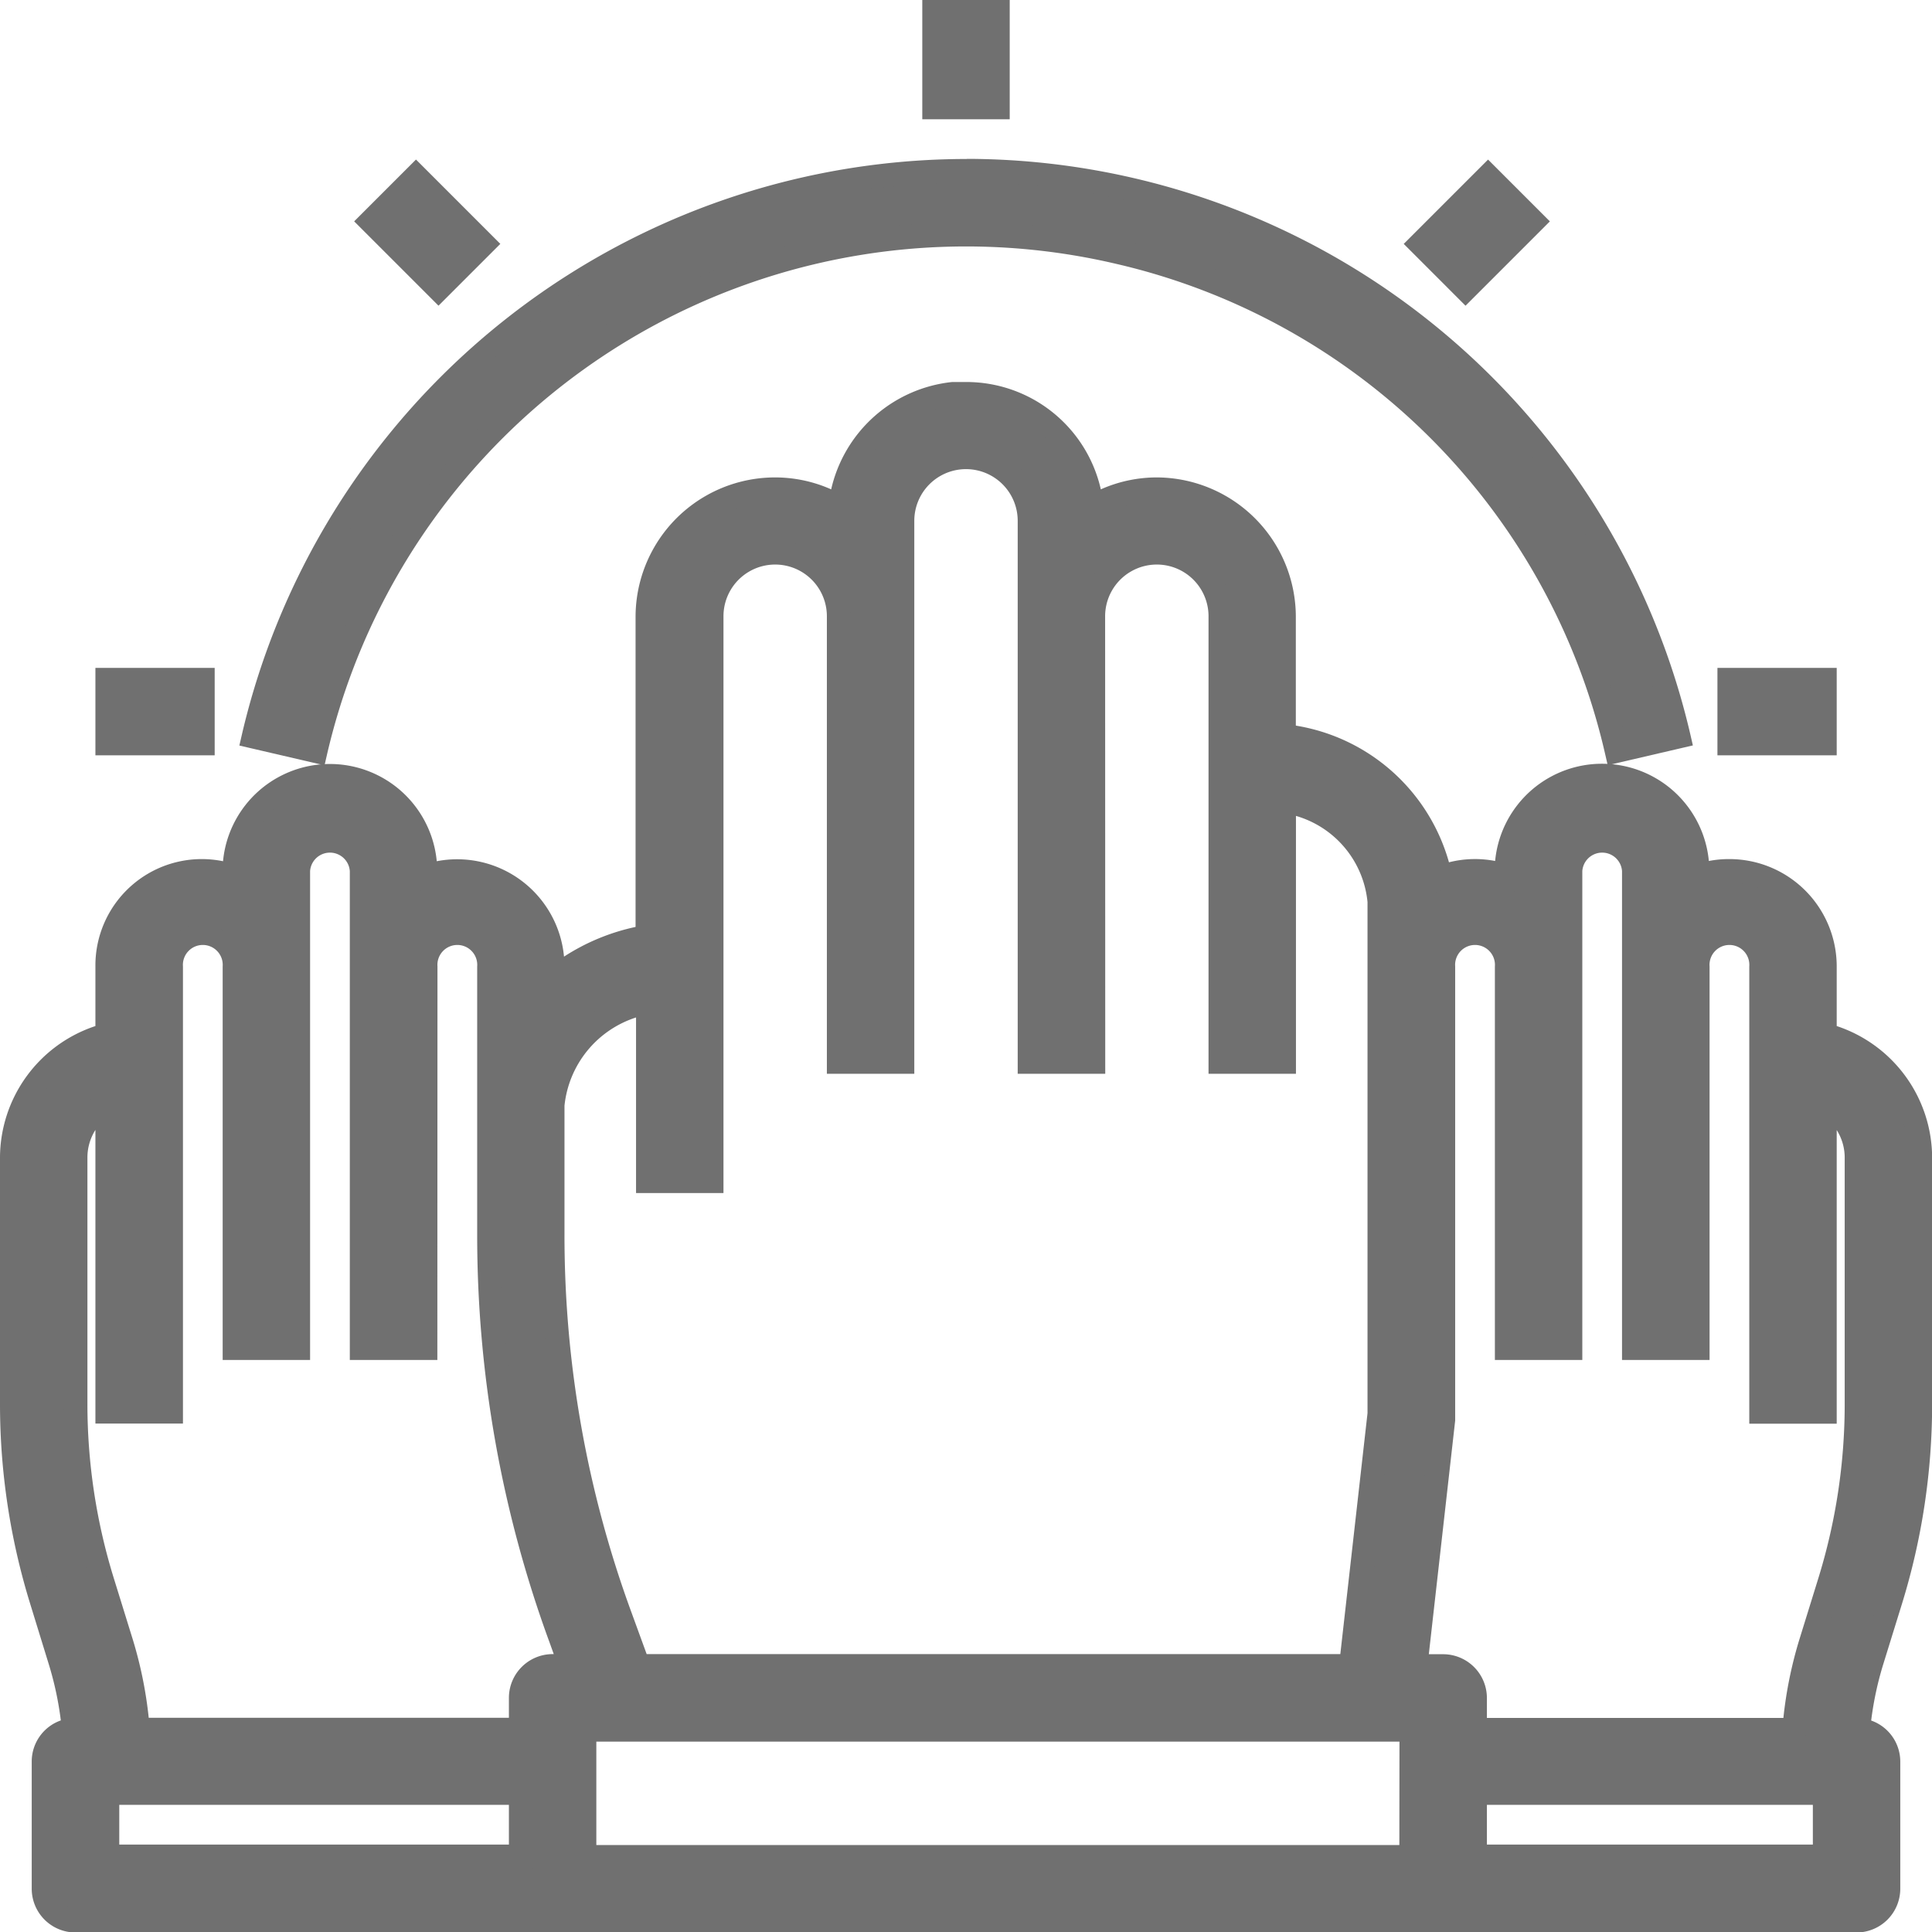
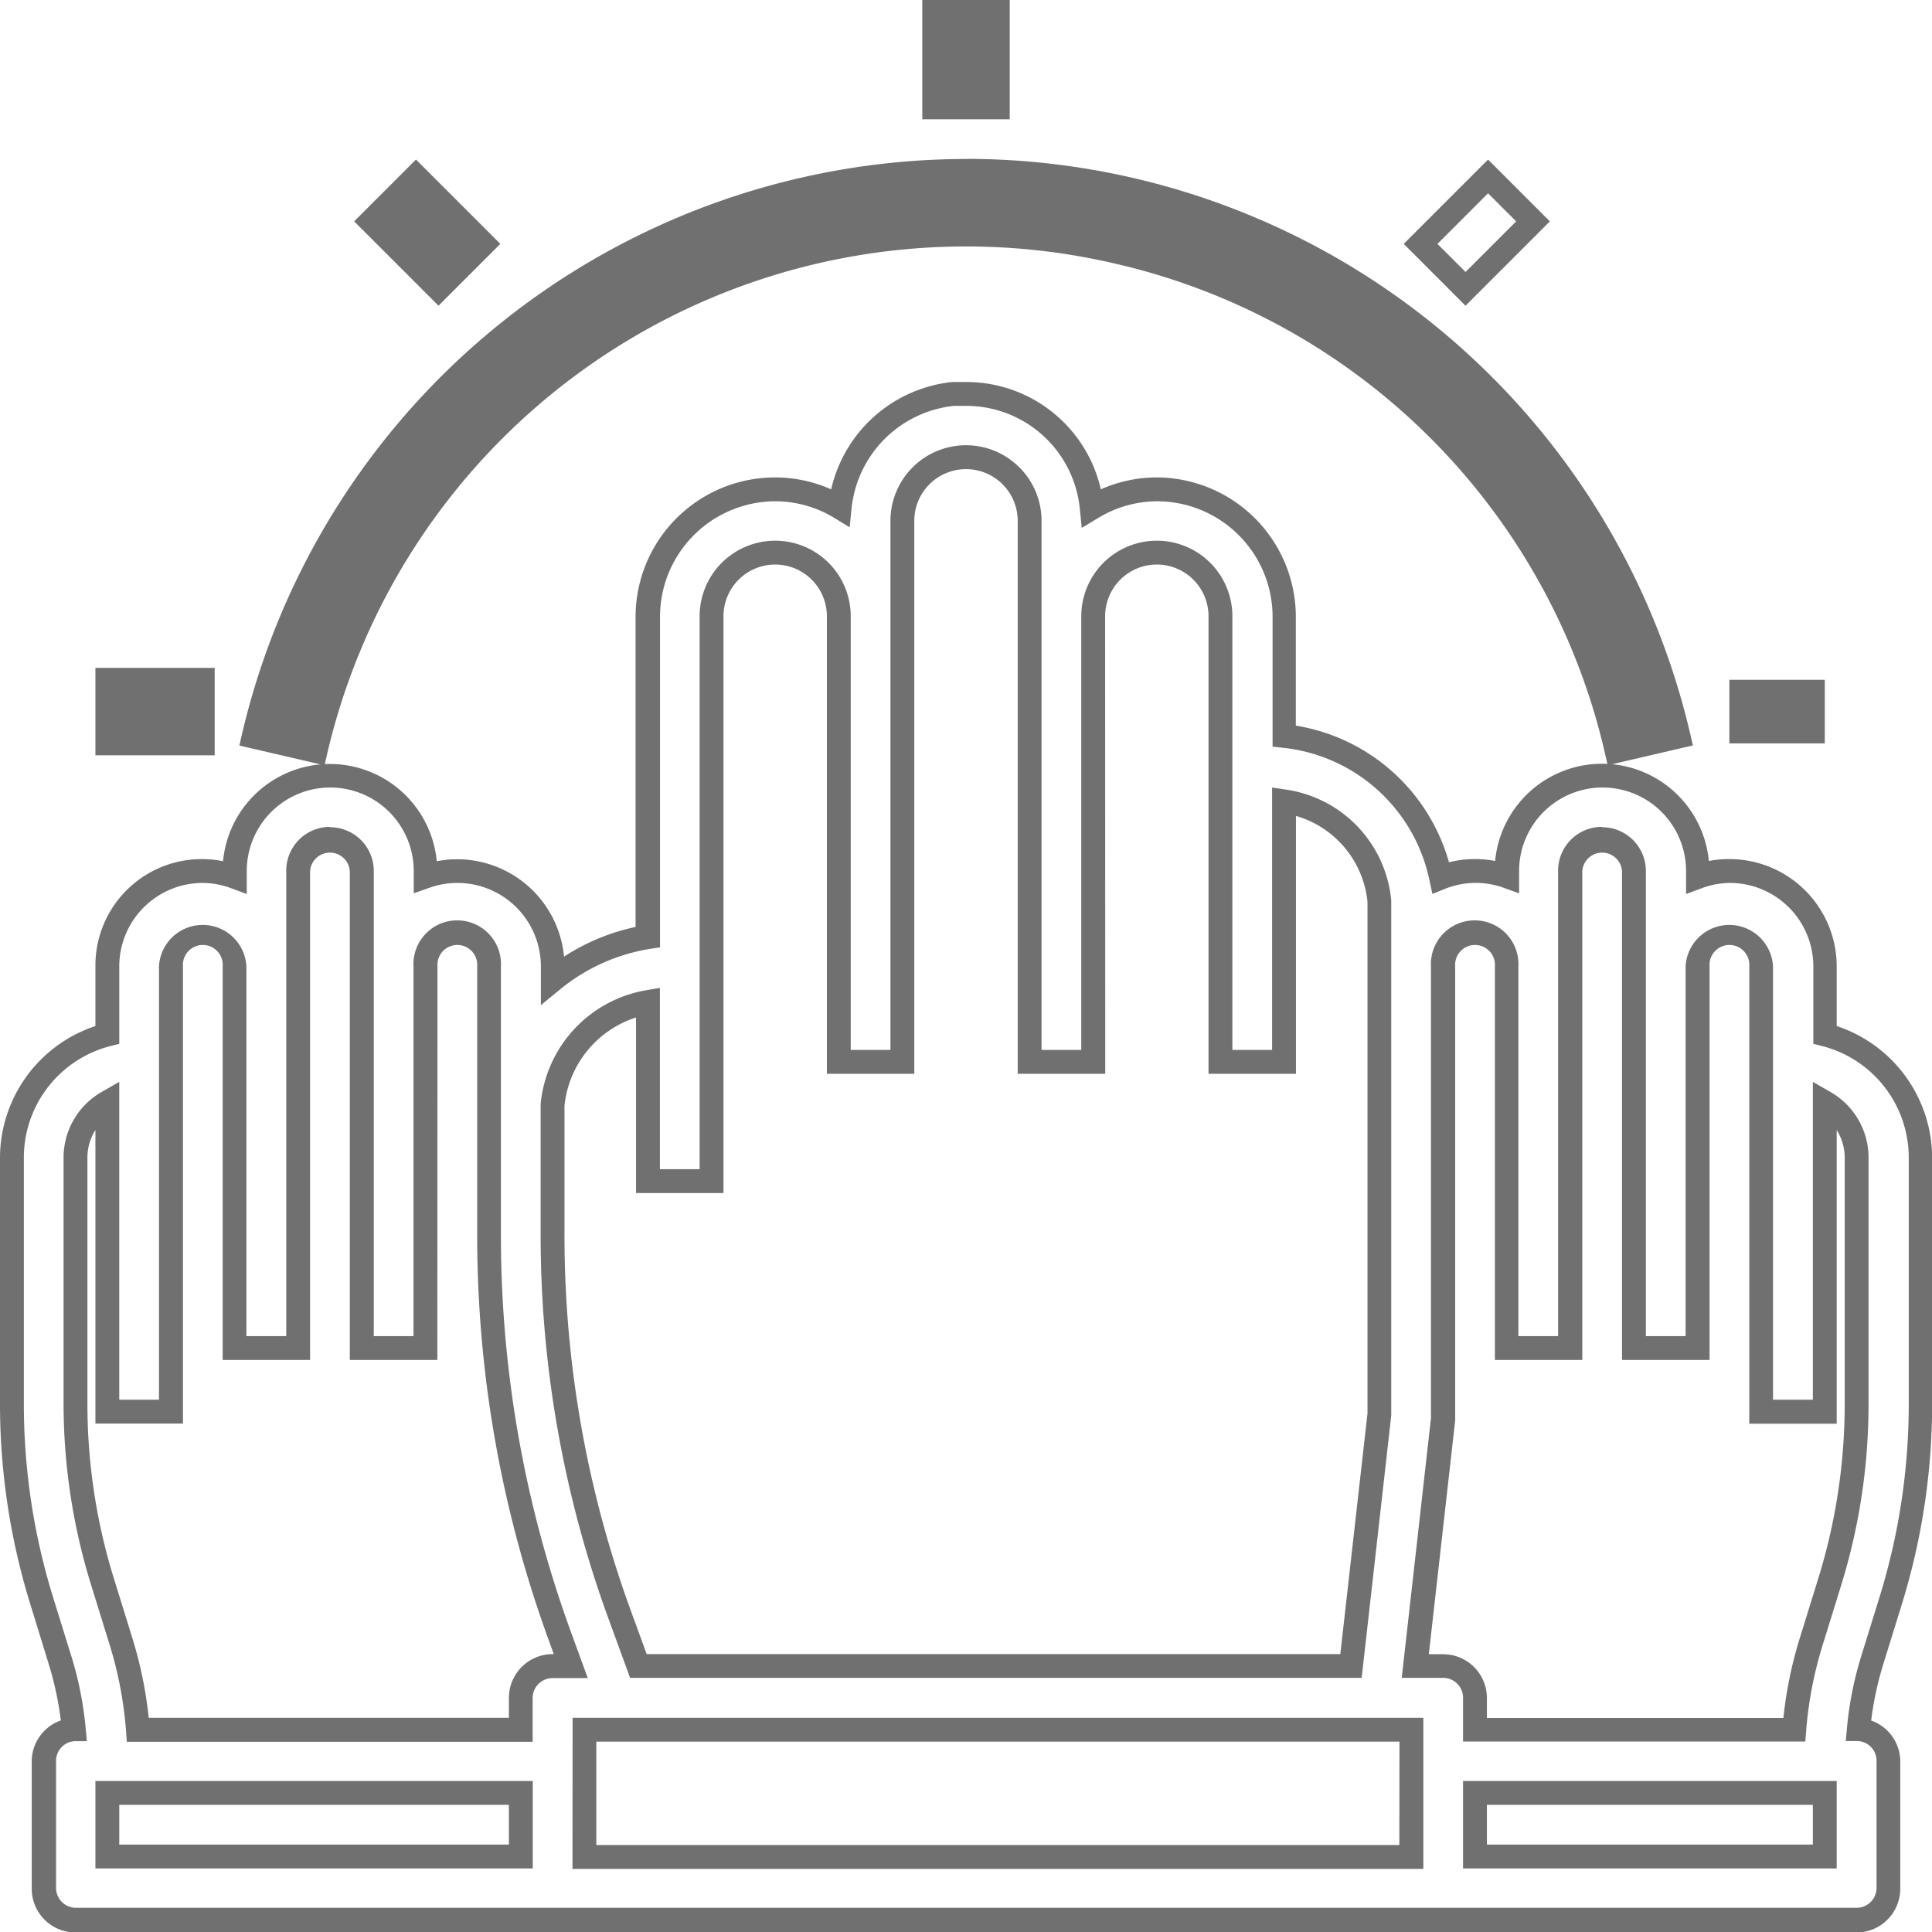
<svg xmlns="http://www.w3.org/2000/svg" width="16.199" height="16.2" viewBox="0 0 16.199 16.2">
  <g id="Group_164254" data-name="Group 164254" transform="translate(0.1 0.1)">
    <g id="Group_164241" data-name="Group 164241" transform="translate(0 3.2)">
      <g id="Group_164240" data-name="Group 164240" transform="translate(0)">
-         <path id="Path_196264" data-name="Path 196264" d="M15.2,101.368V100.8a.8.8,0,0,0-.8-.8.791.791,0,0,0-.267.049V100a.8.8,0,0,0-1.6,0v.046a.786.786,0,0,0-.554.01,1.508,1.508,0,0,0-1.313-1.187v-1A1.068,1.068,0,0,0,9.6,96.8a1.055,1.055,0,0,0-.545.155,1.061,1.061,0,0,0-2.111,0A1.055,1.055,0,0,0,6.4,96.8a1.068,1.068,0,0,0-1.067,1.067v2.688a1.683,1.683,0,0,0-.8.359V100.8a.8.8,0,0,0-1.067-.754V100a.8.8,0,0,0-1.6,0v.049A.791.791,0,0,0,1.6,100a.8.8,0,0,0-.8.8v.571A1.066,1.066,0,0,0,0,102.4v2.068a5.578,5.578,0,0,0,.249,1.648l.158.51a2.845,2.845,0,0,1,.113.577.265.265,0,0,0-.253.264v1.067a.267.267,0,0,0,.267.267H15.467a.267.267,0,0,0,.267-.267h0v-1.067a.265.265,0,0,0-.253-.264,2.844,2.844,0,0,1,.113-.577l.158-.51A5.578,5.578,0,0,0,16,104.465V102.4A1.066,1.066,0,0,0,15.2,101.368Zm-10.667.593a.969.969,0,0,1,.8-.863v1.5h.533V97.864a.533.533,0,0,1,1.067,0V101.6h.533V97.064a.533.533,0,1,1,1.067,0V101.6h.533V97.864a.533.533,0,0,1,1.067,0V101.6h.533V99.411a.939.939,0,0,1,.8.841v4.3l-.238,2.115H5.253l-.152-.417a9.3,9.3,0,0,1-.567-3.2v-1.082Zm-.267,6.3H.8v-.533H4.267Zm.267-1.6a.267.267,0,0,0-.267.267h0v.267H1.056a3.38,3.38,0,0,0-.14-.732l-.158-.51a5.042,5.042,0,0,1-.225-1.49V102.4a.532.532,0,0,1,.267-.459v2.592h.533V100.8a.267.267,0,1,1,.533,0V104H2.4v-4a.267.267,0,0,1,.533,0v4h.533v-3.2a.267.267,0,1,1,.533,0v2.246a9.833,9.833,0,0,0,.6,3.387l.085.233Zm7.2,1.6H4.8V107.2h6.933Zm3.467,0H12.267v-.533H15.2Zm.267-3.8a5.042,5.042,0,0,1-.225,1.49l-.158.51a3.38,3.38,0,0,0-.14.732H12.267v-.267a.267.267,0,0,0-.267-.267h-.235l.233-2.07,0-.064V100.8a.267.267,0,1,1,.533,0V104h.533v-4a.267.267,0,0,1,.533,0v4h.533v-3.2a.267.267,0,1,1,.533,0v3.733H15.2v-2.592a.532.532,0,0,1,.267.459Z" transform="translate(0 -95.997)" fill="#707070" />
        <path id="Path_196264_-_Outline" data-name="Path 196264 - Outline" d="M8,95.9a1.156,1.156,0,0,1,1.13.9,1.156,1.156,0,0,1,.468-.1,1.17,1.17,0,0,1,1.167,1.167v.914a1.6,1.6,0,0,1,1.284,1.146.89.89,0,0,1,.387-.011.9.9,0,0,1,1.792,0A.89.89,0,0,1,14.4,99.9a.9.9,0,0,1,.9.9v.5a1.166,1.166,0,0,1,.8,1.1v2.068a5.672,5.672,0,0,1-.253,1.677l-.158.51a2.75,2.75,0,0,0-.1.468.365.365,0,0,1,.244.343v1.067a.367.367,0,0,1-.367.367H.533a.367.367,0,0,1-.367-.367v-1.067a.365.365,0,0,1,.244-.344,2.75,2.75,0,0,0-.1-.468l-.157-.51A5.672,5.672,0,0,1-.1,104.465V102.4a1.166,1.166,0,0,1,.8-1.1v-.5a.892.892,0,0,1,1.07-.882.9.9,0,0,1,1.792,0,.9.9,0,0,1,1.067.8,1.786,1.786,0,0,1,.6-.249v-2.6A1.17,1.17,0,0,1,6.4,96.7a1.157,1.157,0,0,1,.469.1,1.165,1.165,0,0,1,1.015-.9C7.923,95.9,7.962,95.9,8,95.9Zm.97,1.223-.016-.158A.957.957,0,0,0,8,96.1c-.032,0-.065,0-.1,0a.964.964,0,0,0-.86.86l-.016.158-.136-.083A.955.955,0,0,0,6.4,96.9a.969.969,0,0,0-.966.967v2.773l-.084.013a1.585,1.585,0,0,0-.752.338l-.163.134V100.8a.7.7,0,0,0-.933-.66l-.133.047V100a.7.7,0,0,0-1.4,0v.193l-.135-.05A.689.689,0,0,0,1.6,100.1a.7.7,0,0,0-.7.7v.649l-.075.019A.966.966,0,0,0,.1,102.4v2.068a5.473,5.473,0,0,0,.244,1.618l.158.51a2.95,2.95,0,0,1,.117.6l.009.1-.1,0a.165.165,0,0,0-.158.164v1.066a.167.167,0,0,0,.167.167H15.467a.167.167,0,0,0,.167-.167v-1.067a.165.165,0,0,0-.158-.164l-.1,0,.009-.1a2.95,2.95,0,0,1,.117-.6l.158-.51a5.473,5.473,0,0,0,.244-1.618V102.4a.966.966,0,0,0-.725-.932l-.075-.019V100.8a.7.7,0,0,0-.7-.7.688.688,0,0,0-.232.043l-.135.05V100a.7.7,0,0,0-1.4,0v.187l-.134-.048a.689.689,0,0,0-.483.009l-.11.044-.025-.116a1.405,1.405,0,0,0-1.226-1.109l-.089-.01V97.864A.969.969,0,0,0,9.6,96.9a.955.955,0,0,0-.492.14ZM8,96.43a.634.634,0,0,1,.633.633V101.5h.333V97.864a.633.633,0,1,1,1.267,0V101.5h.333V99.3l.114.017a1.036,1.036,0,0,1,.885.93v4.318l-.248,2.2H5.183l-.176-.482a9.369,9.369,0,0,1-.574-3.239v-1.091A1.071,1.071,0,0,1,5.316,101l.117-.02V102.5h.333V97.864a.633.633,0,1,1,1.267,0V101.5h.333V97.064A.634.634,0,0,1,8,96.43ZM9.167,101.7H8.433V97.064a.433.433,0,1,0-.867,0V101.7H6.833V97.864a.433.433,0,1,0-.867,0V102.7H5.233v-1.472a.871.871,0,0,0-.6.74v1.077a9.17,9.17,0,0,0,.561,3.17l.128.351h5.816l.228-2.02v-4.286a.836.836,0,0,0-.6-.722V101.7h-.733V97.864a.433.433,0,1,0-.867,0Zm-6.5-2.067a.367.367,0,0,1,.367.367v3.9h.333v-3.1a.367.367,0,1,1,.733,0v2.246a9.7,9.7,0,0,0,.594,3.353l.134.368H4.533a.167.167,0,0,0-.167.167v.367H.963L.956,107.2a3.285,3.285,0,0,0-.136-.71l-.158-.51a5.137,5.137,0,0,1-.229-1.52V102.4a.634.634,0,0,1,.317-.546l.15-.086v2.665h.333V100.8a.367.367,0,0,1,.733,0v3.1H2.3V100A.367.367,0,0,1,2.667,99.63Zm.9,4.467H2.833V100a.167.167,0,0,0-.333,0v4.1H1.767v-3.3a.167.167,0,1,0-.333,0v3.833H.7v-2.462a.432.432,0,0,0-.067.229v2.068a4.938,4.938,0,0,0,.221,1.461l.158.51a3.486,3.486,0,0,1,.135.661h3.02v-.167a.367.367,0,0,1,.367-.367h.009l-.036-.1a9.9,9.9,0,0,1-.606-3.422V100.8a.167.167,0,1,0-.333,0Zm9.767-4.467A.367.367,0,0,1,13.7,100v3.9h.333v-3.1a.367.367,0,0,1,.733,0v3.633H15.1v-2.665l.15.086a.634.634,0,0,1,.317.545v2.068a5.138,5.138,0,0,1-.229,1.52l-.158.51a3.285,3.285,0,0,0-.136.71l-.007.092h-2.87v-.367a.167.167,0,0,0-.167-.167h-.347l.245-2.177,0-.059V100.8a.367.367,0,1,1,.733,0v3.1h.333V100A.367.367,0,0,1,13.333,99.63Zm.9,4.467H13.5V100a.167.167,0,0,0-.333,0v4.1h-.733v-3.3a.167.167,0,1,0-.333,0l0,3.808-.221,1.959H12a.367.367,0,0,1,.367.367v.167h2.486a3.487,3.487,0,0,1,.135-.661l.158-.51a4.938,4.938,0,0,0,.221-1.461V102.4a.431.431,0,0,0-.067-.228v2.462h-.733V100.8a.167.167,0,1,0-.333,0Zm-9.533,3h7.133v1.267H4.7Zm6.933.2H4.9v.867h6.733ZM.7,107.63H4.367v.733H.7Zm3.467.2H.9v.333H4.167Zm8-.2H15.3v.733H12.167Zm2.933.2H12.367v.333H15.1Z" transform="translate(0 -95.997)" fill="#707070" />
      </g>
    </g>
    <g id="Group_164243" data-name="Group 164243" transform="translate(2.026 1.332)">
      <g id="Group_164242" data-name="Group 164242">
        <path id="Path_196265" data-name="Path 196265" d="M65.352,40.121A6.135,6.135,0,0,0,60.773,44.7l.52.121a5.6,5.6,0,0,1,10.909,0l.52-.121A6.135,6.135,0,0,0,65.352,40.121Z" transform="translate(-60.773 -39.959)" fill="#707070" />
        <path id="Path_196265_-_Outline" data-name="Path 196265 - Outline" d="M66.752,39.859h0a6.238,6.238,0,0,1,6.066,4.818l.023.1-.714.166-.023-.1A5.468,5.468,0,0,0,68,40.738a5.5,5.5,0,0,0-6.609,4.106l-.023.1-.714-.166.023-.1a6.243,6.243,0,0,1,6.077-4.818ZM72.6,44.625a6.007,6.007,0,0,0-5.848-4.566h0a6.066,6.066,0,0,0-1.378.16,6,6,0,0,0-4.481,4.407l.325.076a5.7,5.7,0,0,1,11.057,0Z" transform="translate(-60.773 -39.959)" fill="#707070" />
      </g>
    </g>
    <g id="Group_164245" data-name="Group 164245" transform="translate(7.733)">
      <g id="Group_164244" data-name="Group 164244">
        <rect id="Rectangle_54859" data-name="Rectangle 54859" width="0.533" height="0.8" fill="#707070" />
        <path id="Rectangle_54859_-_Outline" data-name="Rectangle 54859 - Outline" d="M-.1-.1H.633v1H-.1ZM.433.1H.1V.7H.433Z" fill="#707070" />
      </g>
    </g>
    <g id="Group_164247" data-name="Group 164247" transform="translate(14.4 5.6)">
      <g id="Group_164246" data-name="Group 164246">
        <rect id="Rectangle_54860" data-name="Rectangle 54860" width="0.8" height="0.533" fill="#707070" />
-         <path id="Rectangle_54860_-_Outline" data-name="Rectangle 54860 - Outline" d="M-.1-.1h1V.633h-1ZM.7.1H.1V.433H.7Z" fill="#707070" />
      </g>
    </g>
    <g id="Group_164249" data-name="Group 164249" transform="translate(0.8 5.6)">
      <g id="Group_164248" data-name="Group 164248">
        <rect id="Rectangle_54861" data-name="Rectangle 54861" width="0.8" height="0.533" fill="#707070" />
-         <path id="Rectangle_54861_-_Outline" data-name="Rectangle 54861 - Outline" d="M-.1-.1h1V.633h-1ZM.7.1H.1V.433H.7Z" fill="#707070" />
+         <path id="Rectangle_54861_-_Outline" data-name="Rectangle 54861 - Outline" d="M-.1-.1h1V.633h-1ZM.7.1V.433H.7Z" fill="#707070" />
      </g>
    </g>
    <g id="Group_164251" data-name="Group 164251" transform="translate(3.011 1.379)">
      <g id="Group_164250" data-name="Group 164250">
        <rect id="Rectangle_54862" data-name="Rectangle 54862" width="0.533" height="0.8" transform="translate(0 0.377) rotate(-45)" fill="#707070" />
        <path id="Rectangle_54862_-_Outline" data-name="Rectangle 54862 - Outline" d="M-.1-.1H.633v1H-.1ZM.433.1H.1V.7H.433Z" transform="translate(0 0.377) rotate(-45)" fill="#707070" />
      </g>
    </g>
    <g id="Group_164253" data-name="Group 164253" transform="translate(11.811 1.379)">
      <g id="Group_164252" data-name="Group 164252">
-         <rect id="Rectangle_54863" data-name="Rectangle 54863" width="0.8" height="0.533" transform="translate(0 0.566) rotate(-45)" fill="#707070" />
        <path id="Rectangle_54863_-_Outline" data-name="Rectangle 54863 - Outline" d="M-.1-.1h1V.633h-1ZM.7.1H.1V.433H.7Z" transform="translate(0 0.566) rotate(-45)" fill="#707070" />
      </g>
    </g>
  </g>
</svg>